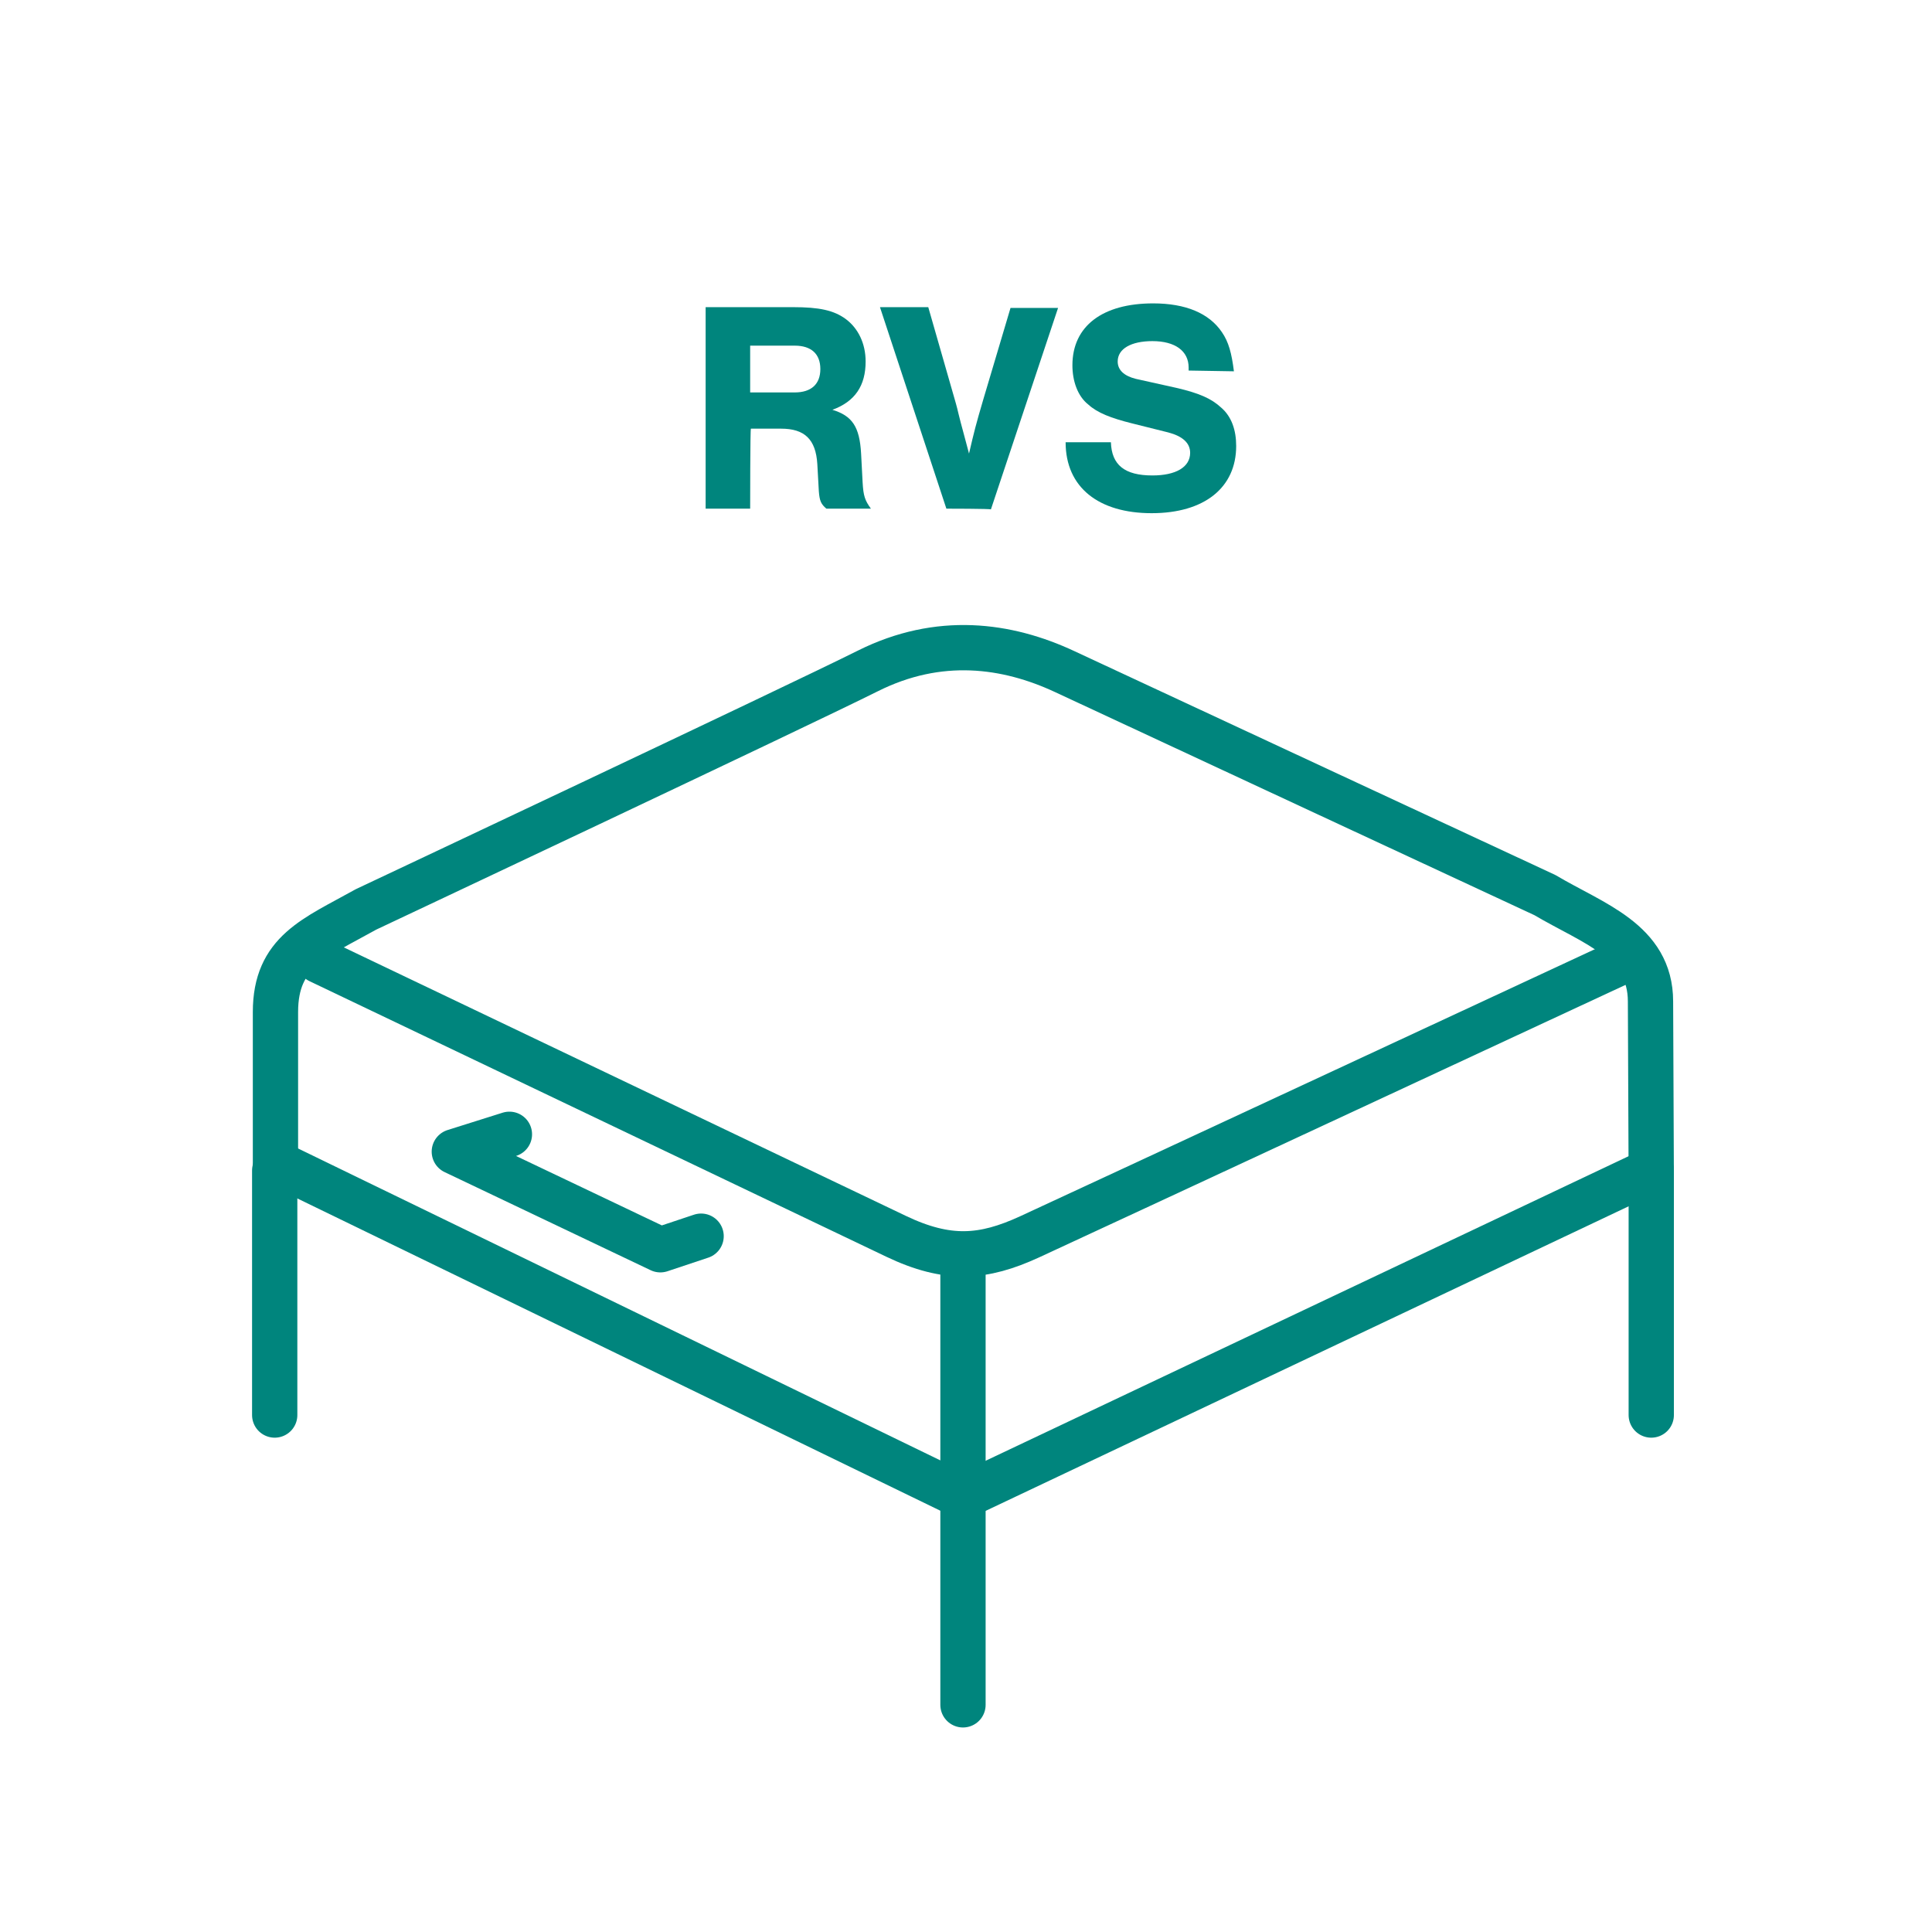
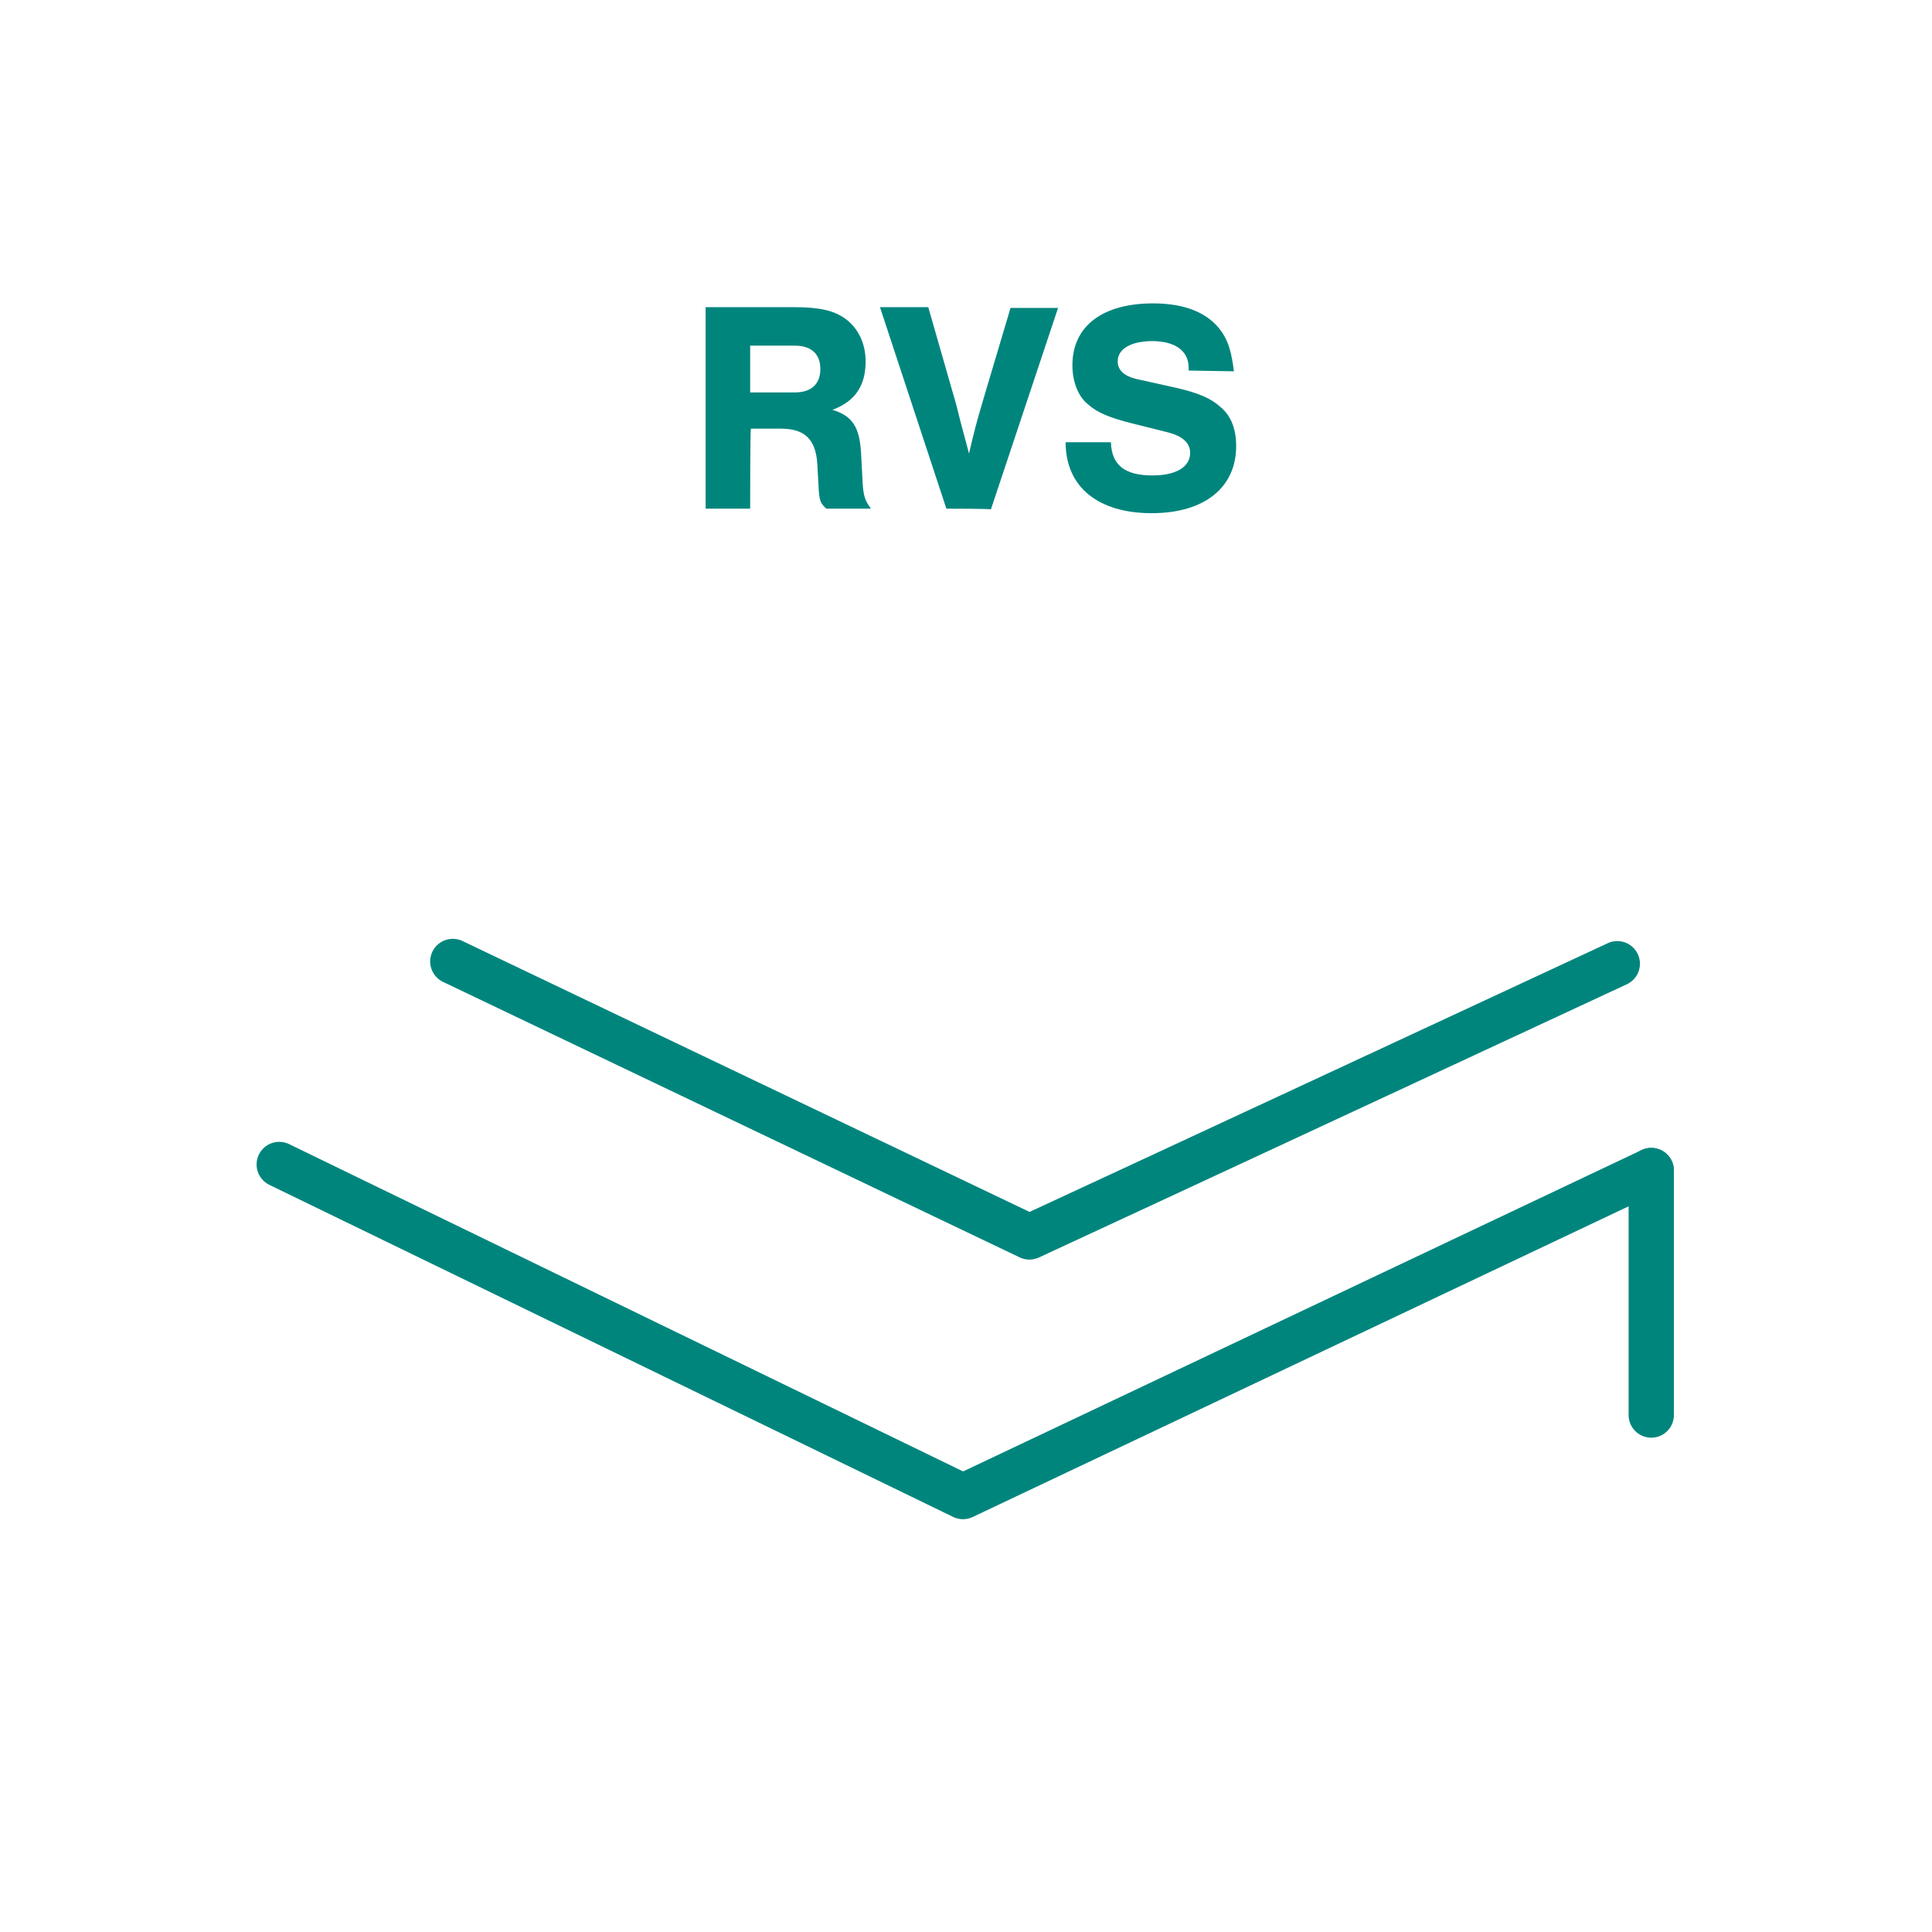
<svg xmlns="http://www.w3.org/2000/svg" version="1.1" id="Layer_2_00000086678890085543993110000004170172094465978756_" x="0px" y="0px" viewBox="0 0 256 256" style="enable-background:new 0 0 256 256;" xml:space="preserve">
  <style type="text/css">
	.st0{fill:#00857D;}
	.st1{fill:#FFFFFF;stroke:#00857D;stroke-width:6;stroke-linecap:round;stroke-linejoin:round;}
	.st2{fill:none;stroke:#00857D;stroke-width:6;stroke-linecap:round;stroke-linejoin:round;}
</style>
  <g id="icons">
    <g id="Dichte_RVS_deksel">
      <path class="st0" d="M99.4,67.4h-5.9V40.7h11.6c3.4,0,5.4,0.4,7,1.6c1.6,1.2,2.6,3.2,2.6,5.6c0,3.2-1.4,5.3-4.4,6.4    c2.6,0.8,3.6,2.2,3.8,5.8l0.2,3.8c0.1,1.8,0.3,2.4,1.1,3.5h-5.9c-0.7-0.6-0.9-1-1-2.3l-0.2-3.6c-0.2-3.3-1.7-4.7-4.8-4.7h-4    C99.4,56.7,99.4,67.4,99.4,67.4z M105.3,52c2.2,0,3.4-1.1,3.4-3.1s-1.2-3.1-3.4-3.1h-5.9V52H105.3z" />
      <path class="st0" d="M125.4,67.4l-8.8-26.7h6.4l3.5,12.2c0,0,0.3,1,0.5,1.9c0.2,0.8,0.4,1.6,0.6,2.3l0.8,3c0.7-3,0.9-3.8,1.9-7.2    l3.6-12.1h6.3l-8.9,26.7C131.3,67.4,125.4,67.4,125.4,67.4z" />
      <path class="st0" d="M157.5,49.1v-0.4c0-2.2-1.8-3.5-4.8-3.5c-2.8,0-4.6,1-4.6,2.7c0,1.1,0.8,1.9,2.4,2.3l5.4,1.2    c3,0.7,4.6,1.4,5.9,2.6c1.4,1.2,2,3,2,5.1c0,5.5-4.2,8.9-11.2,8.9s-11.4-3.4-11.4-9.4h6c0.1,3,1.8,4.4,5.5,4.4c3.1,0,5-1.1,5-3    c0-1.3-1-2.2-2.9-2.7l-4.8-1.2c-2.8-0.7-4.6-1.4-5.8-2.5c-1.4-1.1-2.1-3.1-2.1-5.2c0-5.2,4-8.2,10.7-8.2c4.3,0,7.4,1.3,9.1,3.8    c0.9,1.3,1.3,2.8,1.6,5.2L157.5,49.1L157.5,49.1z" />
      <line class="st1" x1="218.8" y1="155.1" x2="218.8" y2="187.5" />
-       <line class="st1" x1="36.4" y1="187.5" x2="36.4" y2="155.1" />
      <polyline class="st2" points="218.8,155.1 127.6,198.3 37,154.3   " />
-       <path class="st2" d="M218.8,156.1l-0.1-23.4c0-8-7.6-10.3-14-14.1c0,0-55.9-26-63.6-29.6s-16.7-4.8-26.1-0.1s-66.5,31.6-66.5,31.6    c-6.8,3.8-12,5.6-12,13.6v22.4" />
-       <line class="st2" x1="127.6" y1="168.3" x2="127.6" y2="225.9" />
-       <path class="st2" d="M214.3,127.7c0,0-71.8,33.4-77.9,36.2s-10.8,3.2-17.7-0.1c-6.7-3.2-74.1-35.4-76.4-36.5" />
-       <polyline class="st2" points="92.9,163.8 87.5,165.6 60.2,152.6 67.5,150.3   " />
+       <path class="st2" d="M214.3,127.7c0,0-71.8,33.4-77.9,36.2c-6.7-3.2-74.1-35.4-76.4-36.5" />
    </g>
  </g>
</svg>